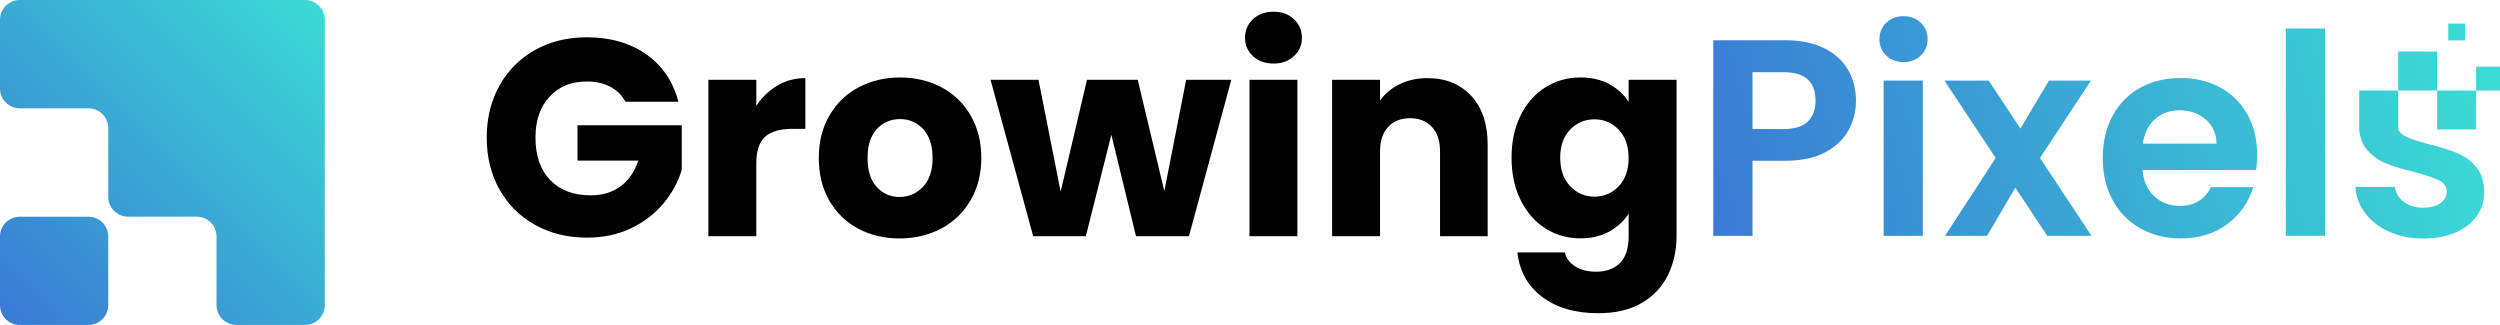
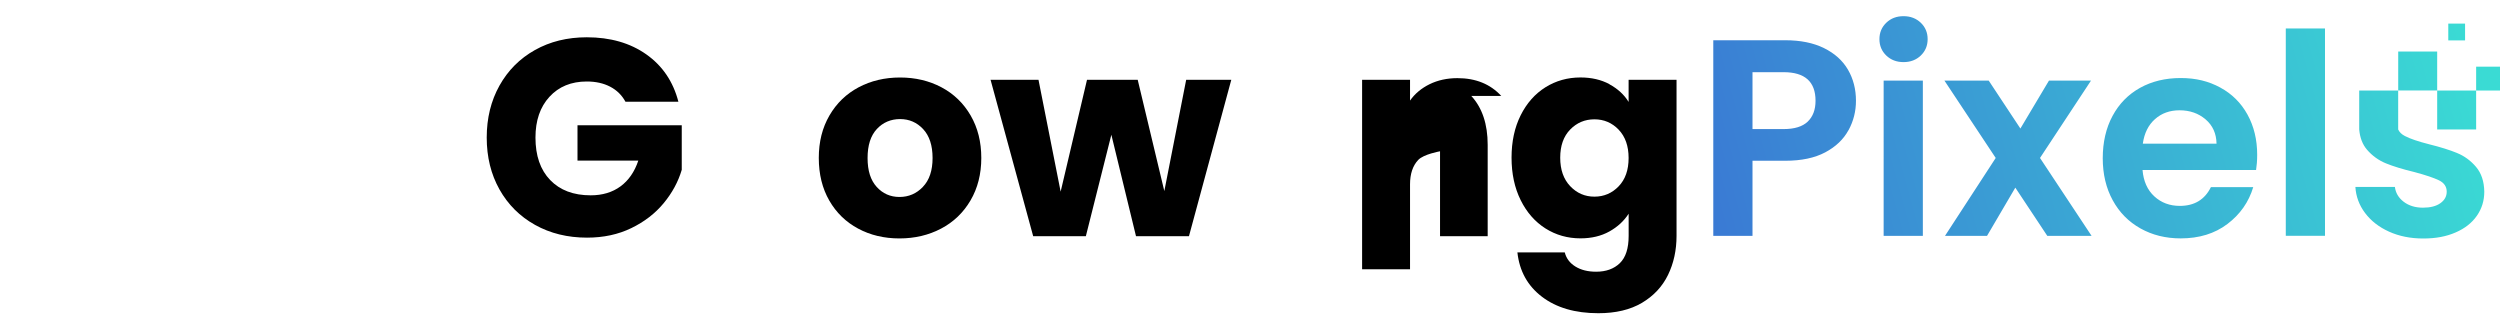
<svg xmlns="http://www.w3.org/2000/svg" xmlns:xlink="http://www.w3.org/1999/xlink" id="Layer_2" viewBox="0 0 700 90.99">
  <defs>
    <style>      .cls-1 {        fill: url(#linear-gradient-2);      }      .cls-2 {        fill: url(#linear-gradient);      }    </style>
    <linearGradient id="linear-gradient" x1="89.89" y1="1.08" x2="1.47" y2="89.5" gradientUnits="userSpaceOnUse">
      <stop offset="0" stop-color="#3adbd4" />
      <stop offset="1" stop-color="#3a7ad4" />
    </linearGradient>
    <linearGradient id="linear-gradient-2" x1="690.91" y1="8.9" x2="480.85" y2="66.41" xlink:href="#linear-gradient" />
  </defs>
  <g id="Layer_1-2" data-name="Layer_1">
    <g>
-       <path class="cls-2" d="M5.55,0h79.84c3.07,0,5.55,2.49,5.55,5.55v79.88c0,3.07-2.49,5.55-5.55,5.55h-19.21c-3.07,0-5.55-2.49-5.55-5.55v-19.21c0-3.07-2.48-5.55-5.55-5.55h-19.22c-3.07-.01-5.55-2.5-5.55-5.57v-19.22c0-3.07-2.48-5.55-5.55-5.55H5.55c-3.07-.01-5.55-2.5-5.55-5.57V5.55C0,2.49,2.49,0,5.55,0ZM5.55,90.99h19.21c3.07,0,5.55-2.49,5.55-5.55v-19.21c0-3.07-2.49-5.55-5.55-5.55H5.55c-3.07,0-5.55,2.49-5.55,5.55v19.21c0,3.07,2.49,5.55,5.55,5.55Z" />
      <g>
        <path d="M175.12,28.47c-.99-1.83-2.42-3.23-4.28-4.2-1.86-.97-4.04-1.45-6.55-1.45-4.34,0-7.82,1.43-10.44,4.28-2.62,2.85-3.92,6.66-3.92,11.42,0,5.07,1.37,9.04,4.12,11.89,2.75,2.85,6.52,4.28,11.34,4.28,3.3,0,6.08-.84,8.36-2.51,2.27-1.67,3.93-4.08,4.98-7.22h-17.03v-9.89h29.19v12.48c-.99,3.35-2.68,6.46-5.06,9.34-2.38,2.88-5.4,5.21-9.06,6.98-3.66,1.78-7.79,2.67-12.4,2.67-5.44,0-10.29-1.19-14.56-3.57-4.26-2.38-7.58-5.69-9.96-9.93-2.38-4.24-3.57-9.07-3.57-14.52s1.19-10.29,3.57-14.55c2.38-4.26,5.69-7.58,9.93-9.96,4.24-2.38,9.07-3.57,14.52-3.57,6.59,0,12.15,1.6,16.67,4.79,4.52,3.19,7.52,7.61,8.98,13.26h-14.83Z" />
-         <path d="M217.65,23.96c2.35-1.39,4.97-2.08,7.85-2.08v14.2h-3.69c-3.35,0-5.86.72-7.53,2.16-1.67,1.44-2.51,3.96-2.51,7.57v20.32h-13.42V22.35h13.42v7.3c1.57-2.41,3.53-4.3,5.88-5.69Z" />
        <path d="M240.28,64.01c-3.43-1.83-6.12-4.45-8.08-7.85-1.96-3.4-2.94-7.38-2.94-11.93s.99-8.46,2.98-11.89c1.99-3.43,4.71-6.05,8.16-7.89,3.45-1.83,7.32-2.75,11.61-2.75s8.16.92,11.61,2.75c3.45,1.83,6.17,4.46,8.16,7.89,1.99,3.43,2.98,7.39,2.98,11.89s-1.01,8.46-3.02,11.89c-2.01,3.43-4.76,6.06-8.24,7.89-3.48,1.83-7.36,2.75-11.65,2.75s-8.15-.91-11.57-2.75ZM258.41,52.32c1.81-1.88,2.71-4.58,2.71-8.08s-.88-6.2-2.63-8.08c-1.75-1.88-3.91-2.82-6.47-2.82s-4.79.93-6.51,2.79c-1.73,1.86-2.59,4.56-2.59,8.12s.85,6.2,2.55,8.08c1.7,1.88,3.83,2.82,6.39,2.82s4.75-.94,6.55-2.82Z" />
        <path d="M344.76,22.35l-11.85,43.78h-14.83l-6.9-28.4-7.14,28.4h-14.75l-11.93-43.78h13.42l6.2,31.31,7.38-31.31h14.2l7.45,31.15,6.12-31.15h12.63Z" />
-         <path d="M350.84,15.72c-1.49-1.39-2.24-3.1-2.24-5.14s.74-3.83,2.24-5.22c1.49-1.39,3.41-2.08,5.77-2.08s4.2.69,5.69,2.08c1.49,1.39,2.24,3.13,2.24,5.22s-.74,3.75-2.24,5.14c-1.49,1.39-3.39,2.08-5.69,2.08s-4.28-.69-5.77-2.08ZM363.27,22.35v43.78h-13.42V22.35h13.42Z" />
-         <path d="M411.96,26.86c3.06,3.32,4.59,7.89,4.59,13.69v25.58h-13.34v-23.77c0-2.93-.76-5.2-2.28-6.83-1.52-1.62-3.56-2.43-6.12-2.43s-4.6.81-6.12,2.43c-1.52,1.62-2.28,3.9-2.28,6.83v23.77h-13.42V22.35h13.42v5.81c1.36-1.93,3.19-3.46,5.49-4.59,2.3-1.12,4.89-1.69,7.77-1.69,5.13,0,9.22,1.66,12.28,4.98Z" />
+         <path d="M411.96,26.86c3.06,3.32,4.59,7.89,4.59,13.69v25.58h-13.34v-23.77s-4.6.81-6.12,2.43c-1.52,1.62-2.28,3.9-2.28,6.83v23.77h-13.42V22.35h13.42v5.81c1.36-1.93,3.19-3.46,5.49-4.59,2.3-1.12,4.89-1.69,7.77-1.69,5.13,0,9.22,1.66,12.28,4.98Z" />
        <path d="M450.64,23.6c2.33,1.26,4.12,2.9,5.37,4.94v-6.2h13.42v43.7c0,4.03-.8,7.68-2.39,10.95-1.6,3.27-4.03,5.87-7.3,7.81-3.27,1.93-7.34,2.9-12.2,2.9-6.49,0-11.74-1.53-15.77-4.59-4.03-3.06-6.33-7.21-6.9-12.44h13.26c.42,1.67,1.41,2.99,2.98,3.96,1.57.97,3.5,1.45,5.81,1.45,2.77,0,4.98-.8,6.63-2.39,1.65-1.6,2.47-4.15,2.47-7.65v-6.2c-1.31,2.04-3.11,3.7-5.41,4.98-2.3,1.28-5,1.92-8.08,1.92-3.61,0-6.88-.93-9.81-2.78-2.93-1.86-5.24-4.5-6.94-7.93-1.7-3.43-2.55-7.39-2.55-11.89s.85-8.45,2.55-11.85c1.7-3.4,4.01-6.01,6.94-7.85,2.93-1.83,6.2-2.75,9.81-2.75,3.09,0,5.79.63,8.12,1.88ZM453.23,36.31c-1.86-1.93-4.12-2.9-6.79-2.9s-4.93.95-6.79,2.86c-1.86,1.91-2.79,4.54-2.79,7.89s.93,6,2.79,7.96c1.86,1.96,4.12,2.94,6.79,2.94s4.93-.97,6.79-2.9c1.86-1.93,2.78-4.58,2.78-7.92s-.93-5.99-2.78-7.92Z" />
      </g>
      <path class="cls-1" d="M517.57,36.46c-1.39,2.56-3.56,4.63-6.51,6.2-2.96,1.57-6.68,2.35-11.18,2.35h-9.18v21.03h-10.98V11.27h20.17c4.24,0,7.85.73,10.83,2.2,2.98,1.47,5.22,3.48,6.71,6.04,1.49,2.56,2.24,5.47,2.24,8.71,0,2.93-.69,5.68-2.08,8.24ZM506.15,34.06c1.46-1.39,2.2-3.33,2.2-5.85,0-5.34-2.98-8-8.94-8h-8.71v15.93h8.71c3.03,0,5.28-.69,6.75-2.08ZM528.16,15.55c-1.28-1.23-1.92-2.76-1.92-4.59s.64-3.36,1.92-4.59c1.28-1.23,2.89-1.84,4.83-1.84s3.54.62,4.83,1.84c1.28,1.23,1.92,2.76,1.92,4.59s-.64,3.36-1.92,4.59c-1.28,1.23-2.89,1.84-4.83,1.84s-3.54-.61-4.83-1.84ZM538.4,22.57v43.47h-10.98V22.57h10.98ZM573.24,66.04l-8.95-13.5-7.92,13.5h-11.77l14.2-21.81-14.36-21.66h12.4l8.87,13.42,8-13.42h11.77l-14.28,21.66,14.44,21.81h-12.4ZM631.69,47.6h-31.78c.26,3.14,1.36,5.6,3.3,7.38,1.93,1.78,4.32,2.67,7.14,2.67,4.08,0,6.98-1.75,8.71-5.26h11.85c-1.26,4.19-3.66,7.62-7.22,10.32-3.56,2.7-7.92,4.04-13.1,4.04-4.19,0-7.94-.93-11.26-2.79-3.32-1.86-5.91-4.48-7.77-7.89-1.86-3.4-2.79-7.32-2.79-11.77s.91-8.45,2.75-11.85c1.83-3.4,4.39-6.01,7.69-7.85,3.3-1.83,7.09-2.75,11.38-2.75s7.83.89,11.1,2.67c3.27,1.78,5.81,4.3,7.61,7.57,1.8,3.27,2.71,7.02,2.71,11.26,0,1.57-.11,2.98-.31,4.24ZM620.63,40.22c-.05-2.82-1.07-5.09-3.06-6.79-1.99-1.7-4.42-2.55-7.3-2.55-2.72,0-5.01.82-6.87,2.47-1.86,1.65-3,3.94-3.41,6.87h20.64ZM651,7.97v58.06h-10.98V7.97h10.98ZM700,18.66h-6.68v6.68h6.68v-6.68ZM671.49,25.34h-10.91v10.91h10.91v-10.91ZM682.41,14.42h-10.91v10.91h10.91v-10.91ZM693.32,25.34h-10.91v10.91h10.91v-10.91ZM687.98,42.84c-2.04-.84-4.63-1.65-7.77-2.43-3.09-.78-5.36-1.56-6.83-2.32-.92-.47-1.55-1.09-1.89-1.84h-10.91c.2,2.31.92,4.19,2.17,5.65,1.49,1.73,3.27,3.01,5.34,3.85,2.07.84,4.72,1.65,7.96,2.43,3.14.84,5.43,1.61,6.87,2.31,1.44.71,2.16,1.77,2.16,3.18,0,1.31-.59,2.38-1.77,3.22-1.18.84-2.81,1.26-4.9,1.26s-3.94-.55-5.37-1.65c-1.44-1.1-2.26-2.48-2.47-4.16h-11.06c.16,2.67,1.06,5.1,2.71,7.3,1.65,2.2,3.88,3.94,6.71,5.22s6.01,1.92,9.57,1.92,6.47-.56,9.06-1.69c2.59-1.12,4.58-2.68,5.96-4.67,1.39-1.99,2.08-4.24,2.08-6.75-.05-2.88-.82-5.19-2.31-6.94-1.49-1.75-3.26-3.05-5.3-3.88ZM690.22,6.61h-4.7v4.7h4.7v-4.7Z" />
    </g>
  </g>
</svg>